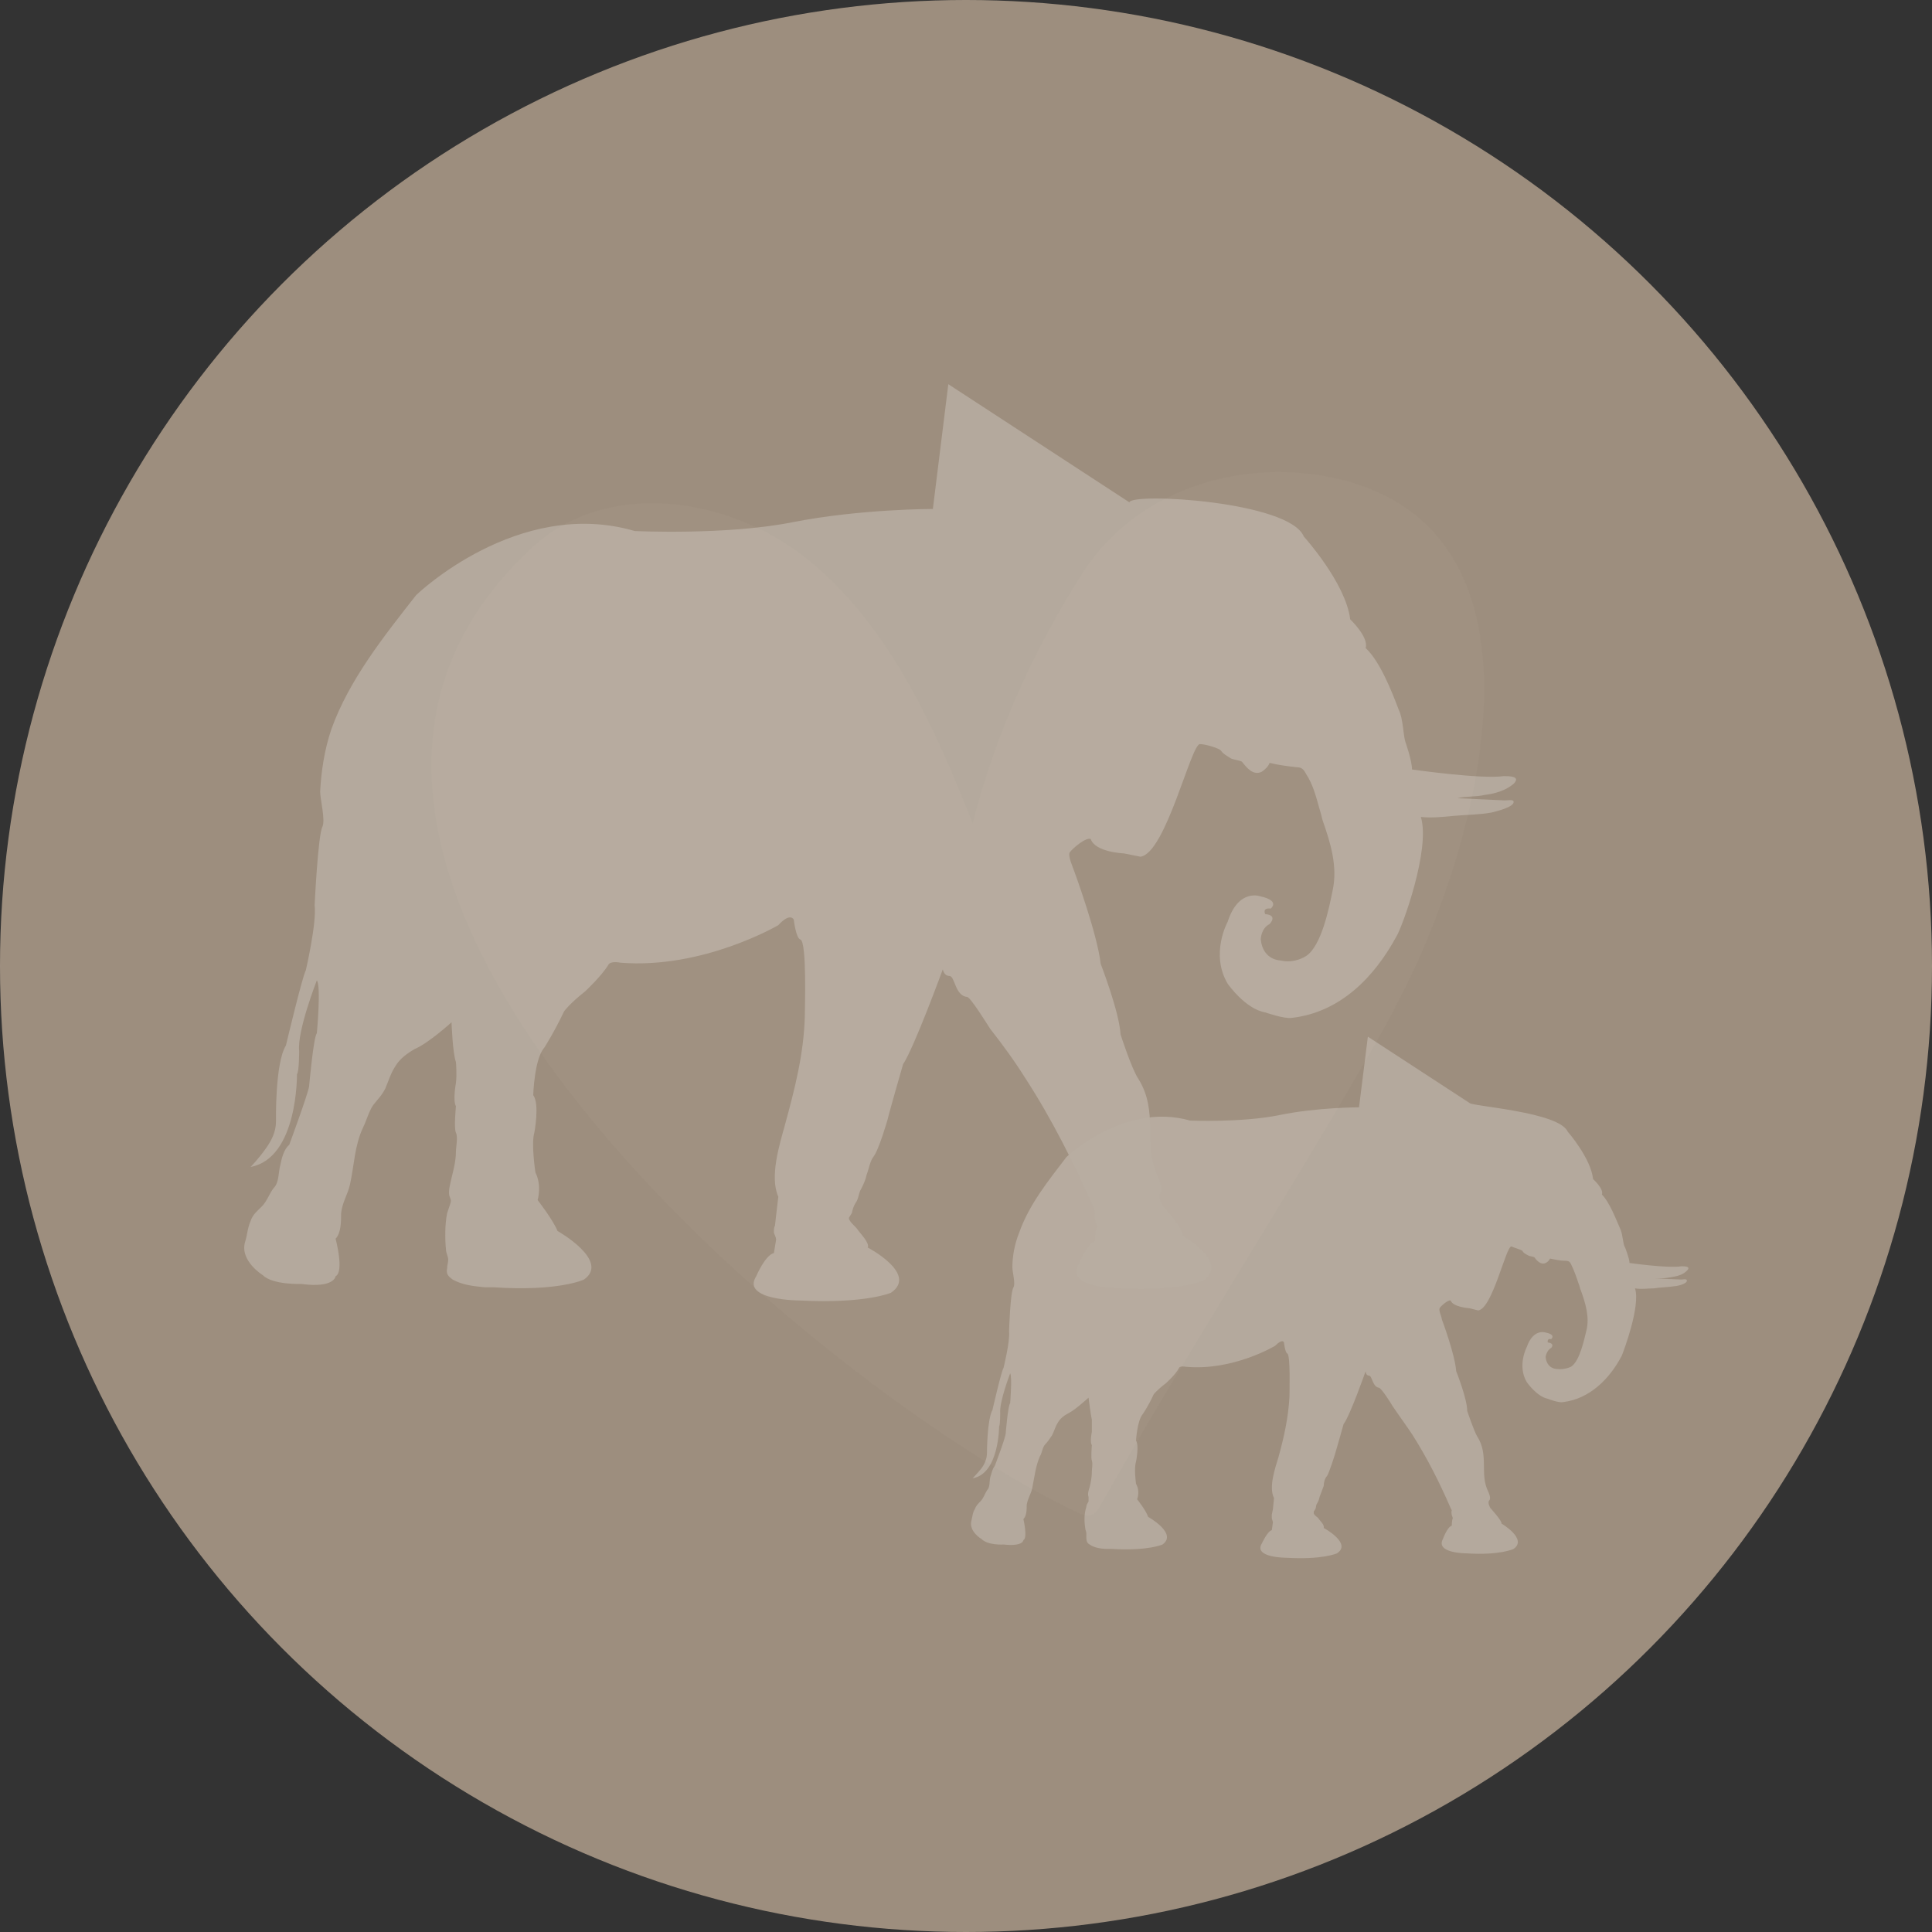
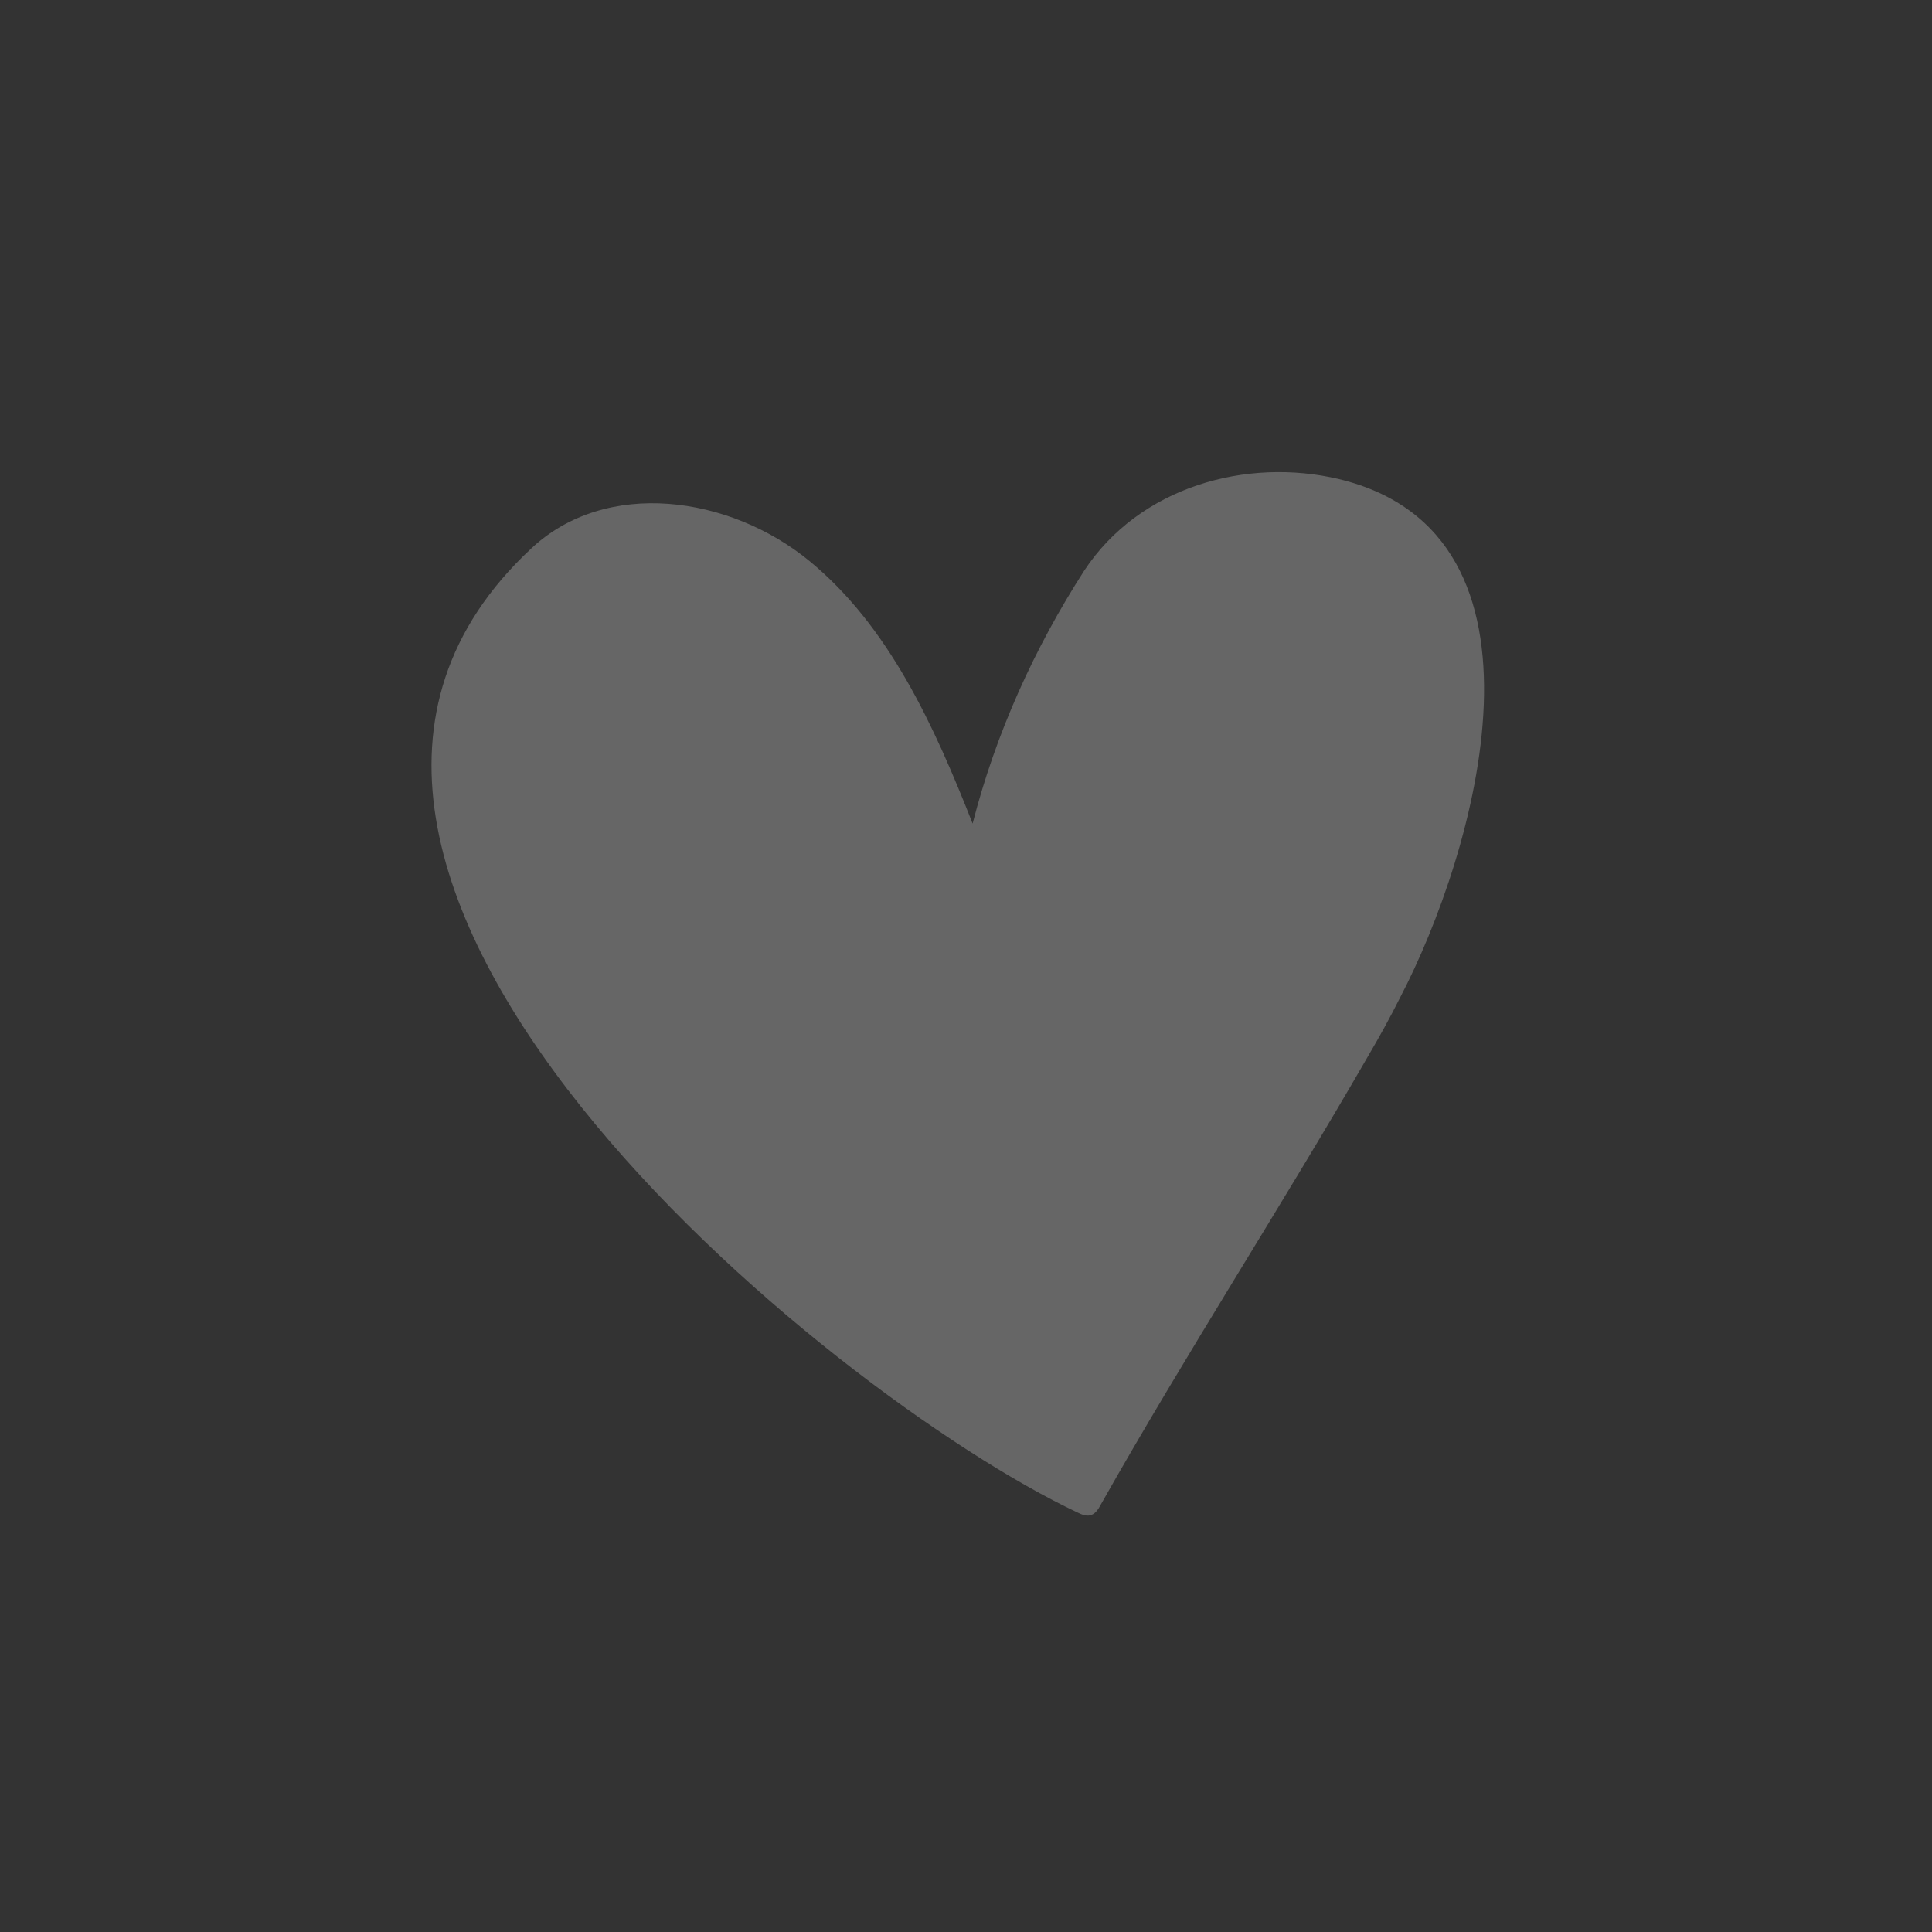
<svg xmlns="http://www.w3.org/2000/svg" version="1.1" id="Capa_1" x="0px" y="0px" viewBox="0 0 175 175" style="enable-background:new 0 0 175 175;" xml:space="preserve">
  <rect x="0" y="0" width="175" height="175" fill="#333333" stroke="none" />
  <style type="text/css">
	.st0{opacity:0.95;fill:#A39383;}
	.st1{opacity:0.25;fill:#FFFFFF;}
	.st2{opacity:0.25;}
	.st3{opacity:0.95;fill:#FFFFFF;}
</style>
-   <circle class="st0" cx="961.5" cy="3167.5" r="88.8" />
-   <path class="st1" d="M1000.7,3173c-1,1.8-1.9,3.6-2.9,5.4c-8,13.9-16.6,27.3-24.5,41.2c-0.2,0.4-0.5,0.8-0.9,0.9  c-0.4,0.2-0.9,0-1.4-0.2c-23-10.8-81.9-59.1-50.2-88.6c6.9-6.4,18.2-4.9,25.6,1.1c7.3,5.9,11.5,15.1,15,24.1  c2.2-8.3,5.7-16.2,10.3-23.2c5-7.7,14.9-10.4,23.4-8.4C1016,3130.4,1007.6,3159.6,1000.7,3173z" />
  <path class="st1" d="M126.8,90.4c-0.9,1.8-1.9,3.6-2.9,5.3c-7.9,13.7-16.4,26.8-24.2,40.6c-0.2,0.4-0.5,0.8-0.8,0.9  c-0.4,0.2-0.9,0-1.3-0.2c-22.7-10.7-80.7-58.2-49.5-87.3c6.8-6.4,18-4.8,25.2,1.1c7.2,5.9,11.3,14.9,14.8,23.8  c2.1-8.2,5.6-15.9,10.1-22.9c5-7.6,14.7-10.3,23.1-8.3C142,48.4,133.7,77.2,126.8,90.4z" />
-   <circle class="st0" cx="87.5" cy="87.5" r="87.5" />
  <g class="st2">
    <g>
-       <path id="Elefante_00000021087873221126555130000003209682471006365833_" class="st3" d="M118.1,48.6c0,0,3.8,4.2,4.2,7.5    c0,0,1.7,1.6,1.4,2.6c1.3,1.2,2.4,4,3,5.6c0.4,0.8,0.4,2.3,0.6,2.9c0,0,0.6,1.7,0.6,2.5c0,0,6.3,0.9,8.3,0.6c0.5,0,1.6,0,0.9,0.7    c-0.7,0.6-1.7,0.9-2.6,1c-0.8,0.2-1.7,0.1-2.5,0.3l4.3,0.2c0.2,0,0.8-0.1,0.8,0.1c0.1,0.5-1.6,0.9-2,1c-1.1,0.2-2.3,0.2-3.4,0.3    c-1,0.1-2,0.2-3,0.1c0.9,2.9-1.7,10-2.2,10.8c-2,3.7-5.1,6.9-9.5,7.4c-0.7,0.1-2.4-0.5-2.4-0.5c-1.8-0.3-3.4-2.6-3.4-2.6    c-1.6-2.7,0-5.6,0-5.6c1-3.1,3-2.3,3-2.3c1.8,0.4,0.9,1.1,0.9,1.1c-0.8-0.1-0.5,0.5-0.5,0.5c1.2,0.1,0.4,0.9,0.4,0.9    c-0.8,0.4-0.8,1.4-0.8,1.4c0.2,1.9,1.8,1.9,1.8,1.9c1.3,0.3,2.3-0.4,2.3-0.4c1.4-0.9,2.1-4.4,2.4-5.9c0.5-2.2-0.2-4.4-0.9-6.4    c-0.1-0.4-0.2-0.8-0.3-1.1c-0.3-1.1-0.6-2.2-1.2-3.1c-0.2-0.4-0.4-0.6-0.8-0.6c-0.9-0.1-1.7-0.2-2.5-0.4c-0.1,0.3-0.4,0.6-0.7,0.8    c-0.8,0.4-1.4-0.4-1.8-0.9c-0.1-0.1-0.8-0.2-1-0.3c-0.3-0.2-0.7-0.4-0.9-0.7c-0.1-0.2-1.4-0.6-1.9-0.6c-0.8-0.1-3.1,9.9-5.4,10.2    l-1.5-0.3c0,0-2.6-0.1-3-1.3c-0.4-0.2-1.6,0.8-1.9,1.2c-0.2,0.3,0.3,1.4,0.4,1.7c0,0,2.1,5.7,2.4,8.4c0,0,1.7,4.4,1.8,6.4    c0,0,1,3.1,1.6,4c1.9,3,0.4,6,1.8,8.9c0,0,0.5,1.1,0.2,1.5c-0.3,0.4,0.3,1.2,0.3,1.2s1.9,2.1,1.7,2.6c0,0,4.3,2.4,1.9,4.1    c0,0-2.1,1-7.6,0.7c0,0-5,0-3.7-2.2c0,0,0.8-1.9,1.5-2.1c0,0-0.1-0.8,0.2-1.3c0,0-0.4-0.8-0.2-1.2l-0.1-0.4    c-1.8-4.1-3.8-8.1-6.2-11.8c-1-1.6-2.1-3.1-3.2-4.5c-0.2-0.3-1.8-2.9-2.1-2.9c-1.1-0.1-1.1-1.9-1.6-1.9c-0.5,0-0.6-0.6-0.6-0.6    s-2.6,7.1-3.6,8.6c0,0-1.3,4.5-1.4,5c0,0-0.8,2.8-1.3,3.4c-0.3,0.4-0.4,1.1-0.6,1.6c-0.1,0.5-0.3,0.9-0.5,1.3    c-0.2,0.3-0.2,0.7-0.4,1.1c-0.2,0.3-0.3,0.5-0.4,0.9c0,0.2-0.2,0.4-0.3,0.6c0,0.2,0,0.1,0.1,0.3c0.2,0.3,0.5,0.5,0.7,0.8    c0.2,0.3,1.1,1.2,0.9,1.6c0,0,4.6,2.4,2.1,4.1c0,0-2.3,1-8.2,0.7c0,0-5.4,0-4-2.2c0,0,0.8-1.9,1.6-2.1c0,0,0.2-1.2,0.2-1.2    c0-0.3-0.2-0.5-0.2-0.7c0-0.2,0-0.4,0.1-0.6c0,0,0.1-0.9,0.1-0.9l0.2-1.7c-0.8-1.8,0.1-4.7,0.6-6.5c0.9-3.3,1.7-6.4,1.8-9.8    c0-0.7,0.2-6.8-0.4-7c-0.4-0.1-0.6-1.8-0.6-1.8s-0.3-0.7-1.4,0.5c0,0-6.8,4-14.3,3.4c0,0-0.9-0.2-1.1,0.2c-0.6,1-2.1,2.4-2.1,2.4    c-1.4,1.1-1.9,1.8-1.9,1.8c-0.9,1.9-1.8,3.3-1.8,3.3c-0.9,1-1,4.3-1,4.3c0.6,0.8,0.1,3.4,0.1,3.4c-0.3,1,0.1,3.6,0.1,3.6    c0.6,1.2,0.2,2.5,0.2,2.5s1.4,1.8,1.8,2.8c0,0,4.8,2.7,2.4,4.4c0,0-2.3,1.1-8.2,0.7c-0.3,0-0.5,0-0.8,0c-1-0.1-2-0.2-2.9-0.7    c-0.4-0.3-0.6-0.5-0.5-1c0-0.3,0.1-0.5,0.1-0.8c0-0.3-0.2-0.6-0.2-0.9c-0.1-1-0.1-2.3,0.1-3.3c0.1-0.3,0.2-0.6,0.3-0.9    c0.1-0.3,0-0.4-0.1-0.7c-0.1-0.5,0.1-1.1,0.2-1.6c0.2-0.8,0.4-1.6,0.4-2.4c0-0.4,0.2-1.3,0-1.7c-0.2-0.4,0-2.4,0-2.4    c-0.3-0.5,0-2.1,0-2.1c0.1-0.8,0-1.9,0-1.9c-0.3-0.8-0.4-3.6-0.4-3.6s-2.1,1.9-3.3,2.4c-0.7,0.4-1.4,0.9-1.8,1.6    c-0.4,0.6-0.6,1.3-0.9,2c-0.3,0.6-0.7,1-1.1,1.5c-0.4,0.6-0.6,1.4-0.9,2c-0.8,1.7-0.8,3.4-1.2,5.2c-0.2,0.9-0.7,1.6-0.8,2.6    c0,0.7,0,1.8-0.5,2.3c0,0,0.8,3,0,3.4c0,0-0.1,1.1-3.1,0.7c0,0-2.6,0.1-3.5-0.8c0,0-2.1-1.3-1.6-3c0.2-0.6,0.2-1.2,0.5-1.9    c0.2-0.6,0.6-0.9,1-1.3c0.5-0.5,0.7-1.2,1.1-1.7c0.5-0.5,0.4-1.4,0.6-2.1c0.1-0.5,0.3-1.4,0.8-1.8c0,0,1.7-4.6,1.8-5.3    c0,0,0.4-4.5,0.7-4.8c0,0,0.4-4.3,0-4.8c0,0-1.8,4.6-1.6,6.4c0,0,0,1.9-0.2,2.1c0,0,0.1,7.6-4.2,8.4c0,0,0.7-0.7,1.4-1.7    c0.5-0.7,0.9-1.5,0.9-2.4c0,0-0.1-5.3,0.9-6.9c0,0,1.5-6.3,1.8-6.8c0,0,1-4.3,0.8-5.9c0,0,0.3-6.3,0.7-7.1    c0.3-0.6-0.2-2.5-0.2-3.2c0.1-1.9,0.4-3.8,1-5.6c1.6-4.5,4.8-8.5,7.7-12.2c0,0,9.2-8.9,19.8-5.8c0,0,8.3,0.4,14.3-0.8    c6.1-1.2,12.7-1.2,12.7-1.2l1.4-11.3l16.4,10.7C102.5,44.6,116.8,45.4,118.1,48.6z" />
-       <path id="Elefante_00000029013836972244514660000009503258298477767313_" class="st3" d="M142,102.5c0,0,2.1,2.4,2.3,4.3    c0,0,1,0.9,0.8,1.4c0.7,0.7,1.3,2.3,1.7,3.2c0.2,0.5,0.2,1.3,0.4,1.6c0,0,0.4,1,0.4,1.4c0,0,3.5,0.5,4.7,0.3c0.3,0,0.9,0,0.5,0.4    c-0.4,0.4-0.9,0.5-1.5,0.6c-0.5,0.1-0.9,0.1-1.4,0.1l2.4,0.1c0.1,0,0.5-0.1,0.5,0.1c0,0.3-0.9,0.5-1.1,0.5    c-0.6,0.1-1.3,0.1-1.9,0.2c-0.6,0-1.1,0.1-1.7,0c0.5,1.6-1,5.6-1.2,6.1c-1.1,2.1-2.9,3.9-5.3,4.2c-0.4,0.1-1.4-0.3-1.4-0.3    c-1-0.2-1.9-1.5-1.9-1.5c-0.9-1.5,0-3.2,0-3.2c0.6-1.7,1.7-1.3,1.7-1.3c1,0.2,0.5,0.6,0.5,0.6c-0.4-0.1-0.3,0.3-0.3,0.3    c0.7,0.1,0.3,0.5,0.3,0.5c-0.4,0.2-0.5,0.8-0.5,0.8c0.1,1.1,1,1.1,1,1.1c0.7,0.1,1.3-0.2,1.3-0.2c0.8-0.5,1.2-2.5,1.4-3.3    c0.3-1.2-0.1-2.5-0.5-3.6c-0.1-0.2-0.1-0.4-0.2-0.6c-0.2-0.6-0.4-1.2-0.7-1.8c-0.1-0.2-0.2-0.3-0.5-0.3c-0.5,0-0.9-0.1-1.4-0.2    c-0.1,0.2-0.2,0.3-0.4,0.4c-0.4,0.2-0.8-0.2-1-0.5c-0.1-0.1-0.5-0.1-0.6-0.2c-0.2-0.1-0.4-0.2-0.5-0.4c-0.1-0.1-0.8-0.3-1-0.4    c-0.5,0-1.7,5.6-3,5.8l-0.8-0.2c0,0-1.5-0.1-1.7-0.7c-0.2-0.1-0.9,0.5-1,0.7c-0.1,0.2,0.2,0.8,0.2,1c0,0,1.2,3.2,1.3,4.7    c0,0,1,2.5,1,3.6c0,0,0.6,1.8,0.9,2.3c1.1,1.7,0.2,3.4,1,5c0,0,0.3,0.6,0.1,0.8c-0.2,0.2,0.1,0.7,0.1,0.7s1.1,1.2,1,1.4    c0,0,2.4,1.4,1.1,2.3c0,0-1.2,0.6-4.3,0.4c0,0-2.8,0-2.1-1.3c0,0,0.4-1.1,0.8-1.2c0,0,0-0.5,0.1-0.7c0,0-0.2-0.4-0.1-0.7l-0.1-0.2    c-1-2.3-2.1-4.5-3.5-6.7c-0.6-0.9-1.2-1.7-1.8-2.6c-0.1-0.2-1-1.6-1.2-1.6c-0.6-0.1-0.6-1.1-0.9-1.1c-0.3,0-0.3-0.4-0.3-0.4    s-1.4,4-2,4.8c0,0-0.7,2.5-0.8,2.8c0,0-0.5,1.6-0.7,1.9c-0.2,0.2-0.3,0.6-0.3,0.9c-0.1,0.3-0.2,0.5-0.3,0.8    c-0.1,0.2-0.1,0.4-0.2,0.6c-0.1,0.2-0.2,0.3-0.2,0.5c0,0.1-0.1,0.3-0.2,0.4c0,0.1,0,0.1,0,0.2c0.1,0.2,0.3,0.3,0.4,0.4    c0.1,0.2,0.6,0.6,0.5,0.9c0,0,2.6,1.4,1.2,2.3c0,0-1.3,0.6-4.6,0.4c0,0-3,0-2.2-1.3c0,0,0.5-1.1,0.9-1.2c0,0,0.1-0.7,0.1-0.7    c0-0.1-0.1-0.3-0.1-0.4c0-0.1,0-0.2,0-0.3c0,0,0.1-0.5,0.1-0.5l0.1-1c-0.5-1,0.1-2.7,0.4-3.7c0.5-1.8,0.9-3.6,1-5.5    c0-0.4,0.1-3.8-0.2-3.9c-0.2-0.1-0.3-1-0.3-1s-0.1-0.4-0.8,0.3c0,0-3.8,2.3-8.1,1.9c0,0-0.5-0.1-0.6,0.1c-0.3,0.6-1.2,1.4-1.2,1.4    c-0.8,0.6-1.1,1-1.1,1c-0.5,1.1-1,1.8-1,1.8c-0.5,0.6-0.6,2.4-0.6,2.4c0.3,0.4,0,1.9,0,1.9c-0.2,0.6,0,2,0,2    c0.4,0.7,0.1,1.4,0.1,1.4s0.8,1,1,1.6c0,0,2.7,1.5,1.3,2.5c0,0-1.3,0.6-4.6,0.4c-0.1,0-0.3,0-0.4,0c-0.5,0-1.2-0.1-1.6-0.4    c-0.2-0.1-0.3-0.3-0.3-0.6c0-0.1,0-0.3,0-0.4c0-0.2-0.1-0.3-0.1-0.5c-0.1-0.6-0.1-1.3,0.1-1.9c0-0.2,0.1-0.3,0.2-0.5    c0-0.2,0-0.2,0-0.4c-0.1-0.3,0-0.6,0.1-0.9c0.1-0.4,0.2-0.9,0.2-1.4c0-0.3,0.1-0.7,0-1c-0.1-0.2,0-1.4,0-1.4c-0.2-0.3,0-1.2,0-1.2    c0-0.4,0-1.1,0-1.1c-0.1-0.4-0.3-2-0.3-2s-1.2,1.1-1.8,1.4c-0.4,0.2-0.8,0.5-1,0.9c-0.2,0.3-0.3,0.7-0.5,1.1    c-0.2,0.3-0.4,0.6-0.6,0.8c-0.3,0.3-0.3,0.8-0.5,1.1c-0.4,0.9-0.5,1.9-0.7,2.9c-0.1,0.5-0.4,0.9-0.5,1.5c0,0.4,0,1-0.3,1.3    c0,0,0.4,1.7,0,1.9c0,0,0,0.6-1.8,0.4c0,0-1.4,0.1-2-0.5c0,0-1.2-0.7-0.9-1.7c0.1-0.4,0.1-0.7,0.3-1c0.1-0.3,0.3-0.5,0.5-0.7    c0.3-0.3,0.4-0.7,0.6-1c0.3-0.3,0.2-0.8,0.3-1.2c0.1-0.3,0.2-0.8,0.4-1c0,0,1-2.6,1-3c0,0,0.2-2.5,0.4-2.7c0,0,0.2-2.4,0-2.7    c0,0-1,2.6-0.9,3.6c0,0,0,1.1-0.1,1.2c0,0,0,4.3-2.4,4.7c0,0,0.4-0.4,0.8-0.9c0.3-0.4,0.5-0.9,0.5-1.4c0,0,0-3,0.5-3.9    c0,0,0.8-3.5,1-3.8c0,0,0.6-2.4,0.5-3.3c0,0,0.1-3.5,0.4-4c0.2-0.3-0.1-1.4-0.1-1.8c0-1,0.2-2.1,0.6-3.1c0.9-2.6,2.7-4.8,4.3-6.9    c0,0,5.2-5,11.2-3.3c0,0,4.7,0.2,8.1-0.5s7.2-0.7,7.2-0.7l0.8-6.4l9.2,6C133.2,100.2,141.2,100.7,142,102.5z" />
-     </g>
+       </g>
  </g>
</svg>